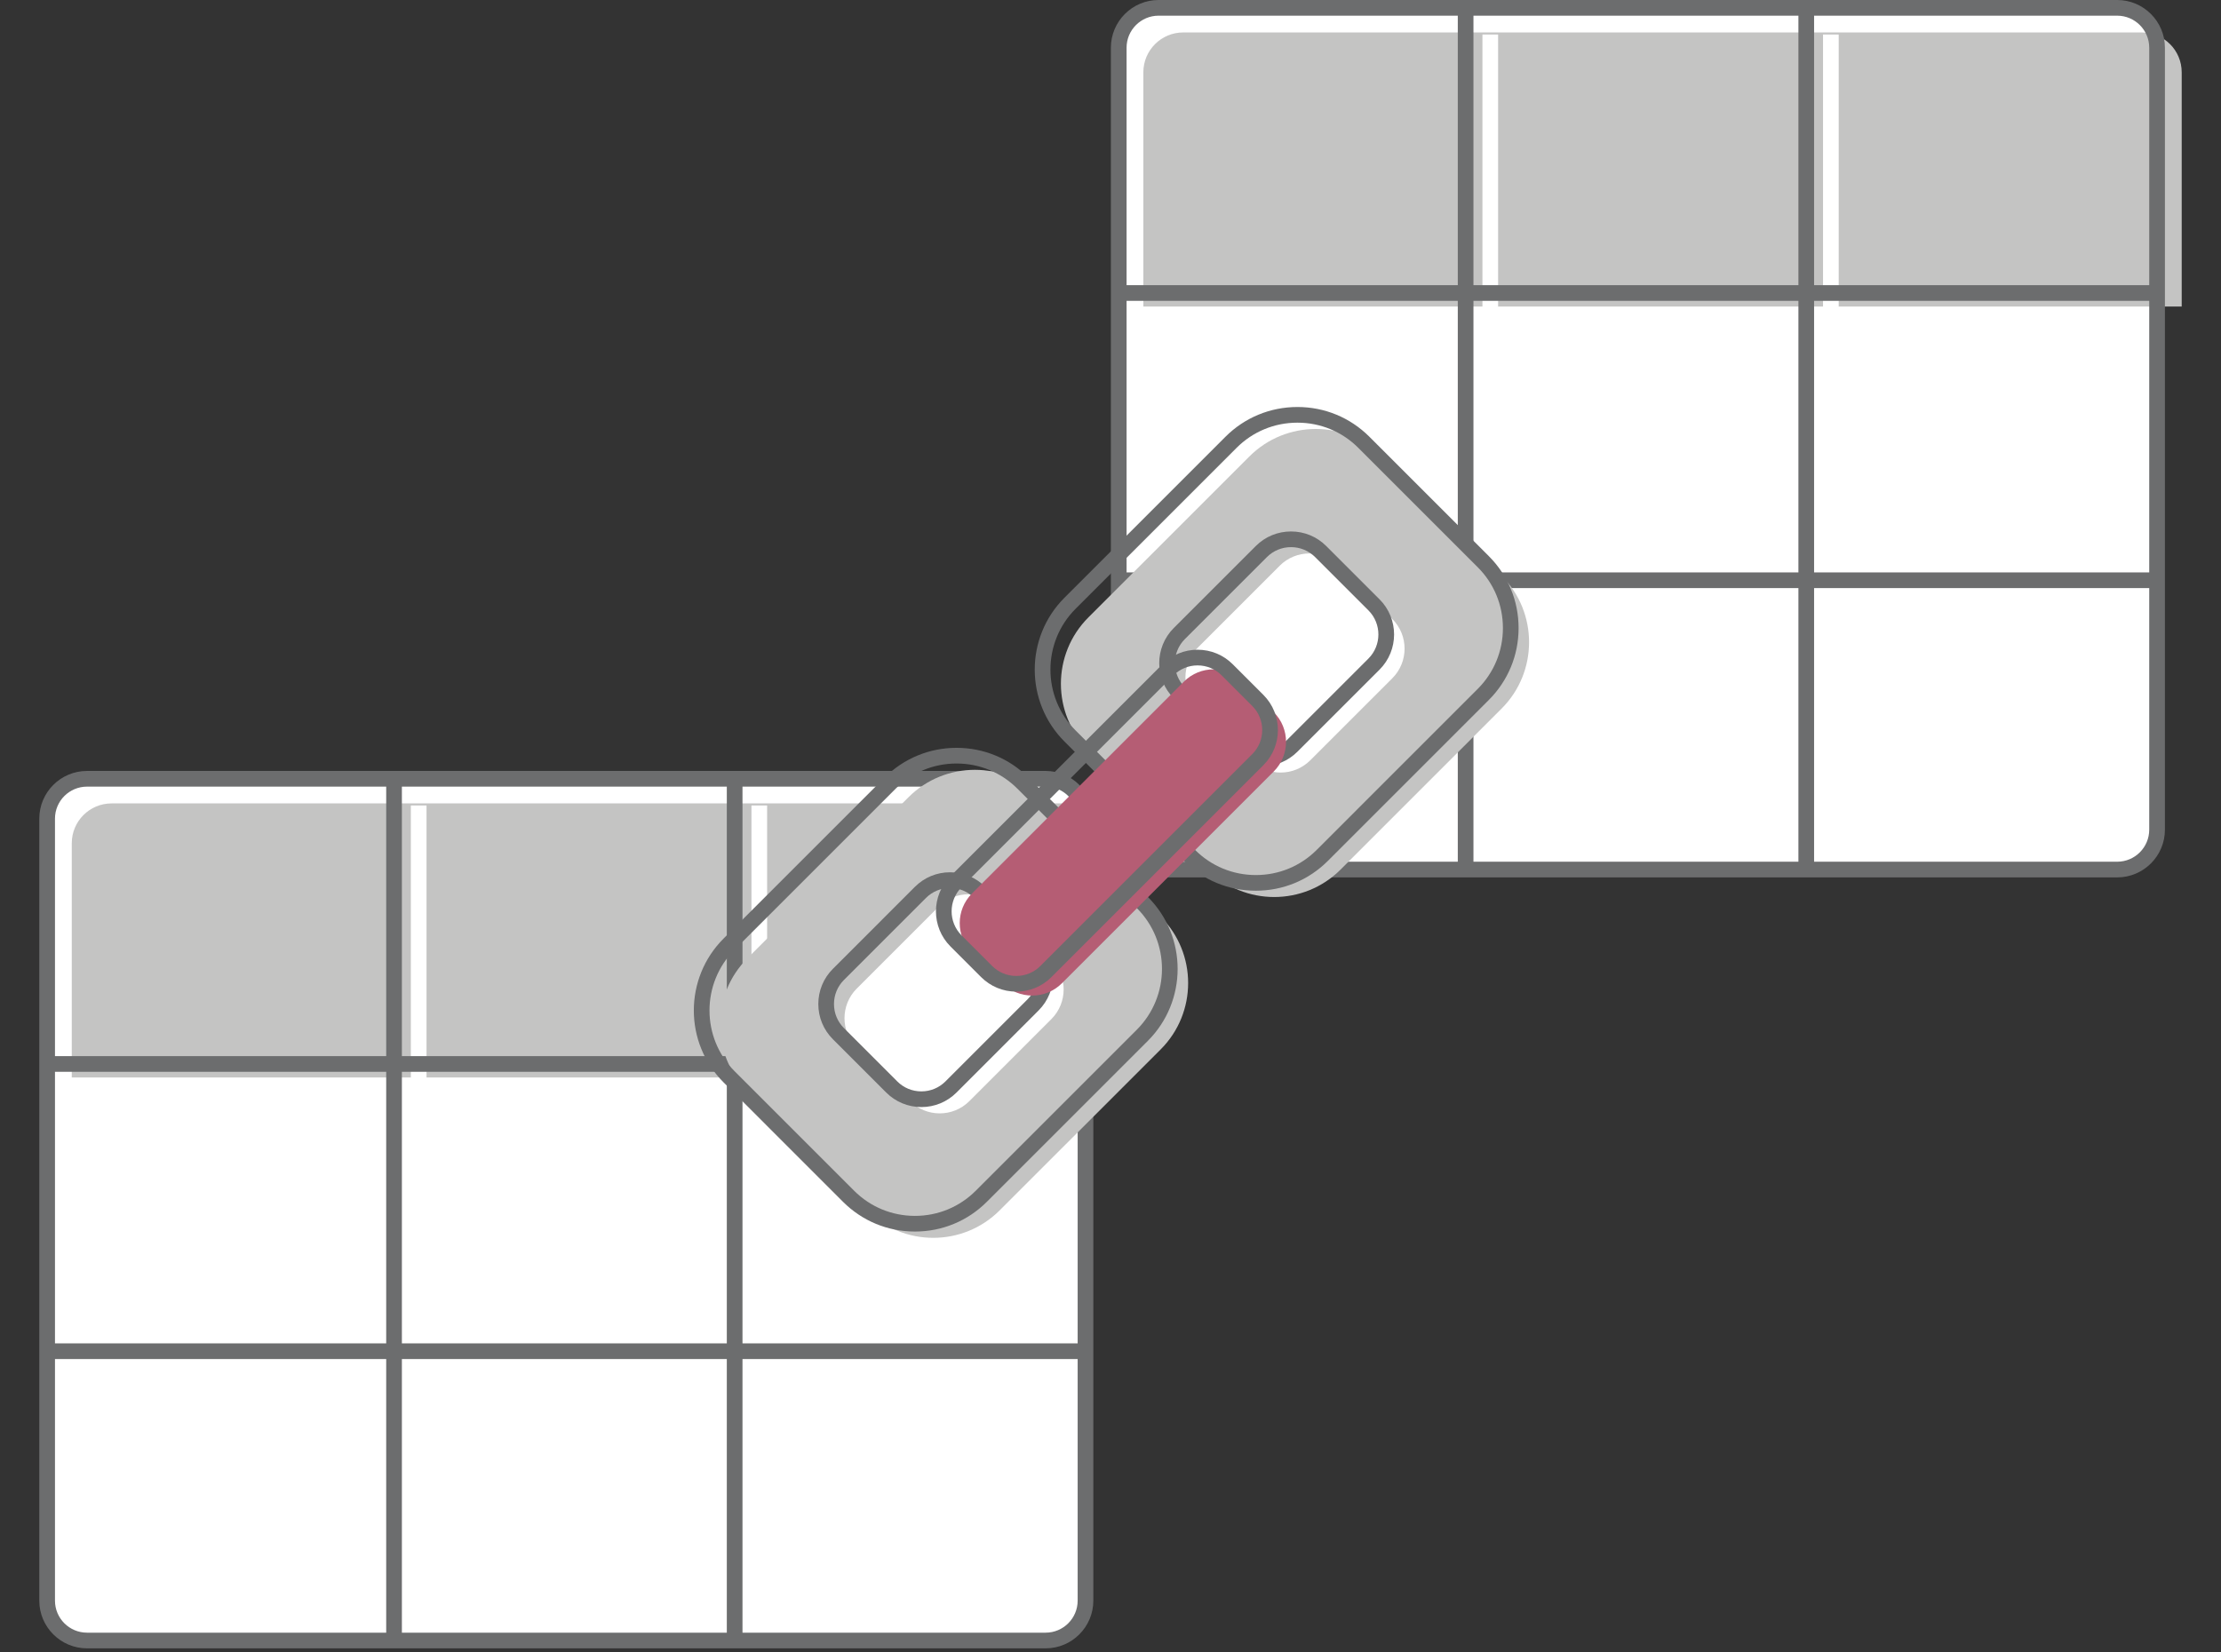
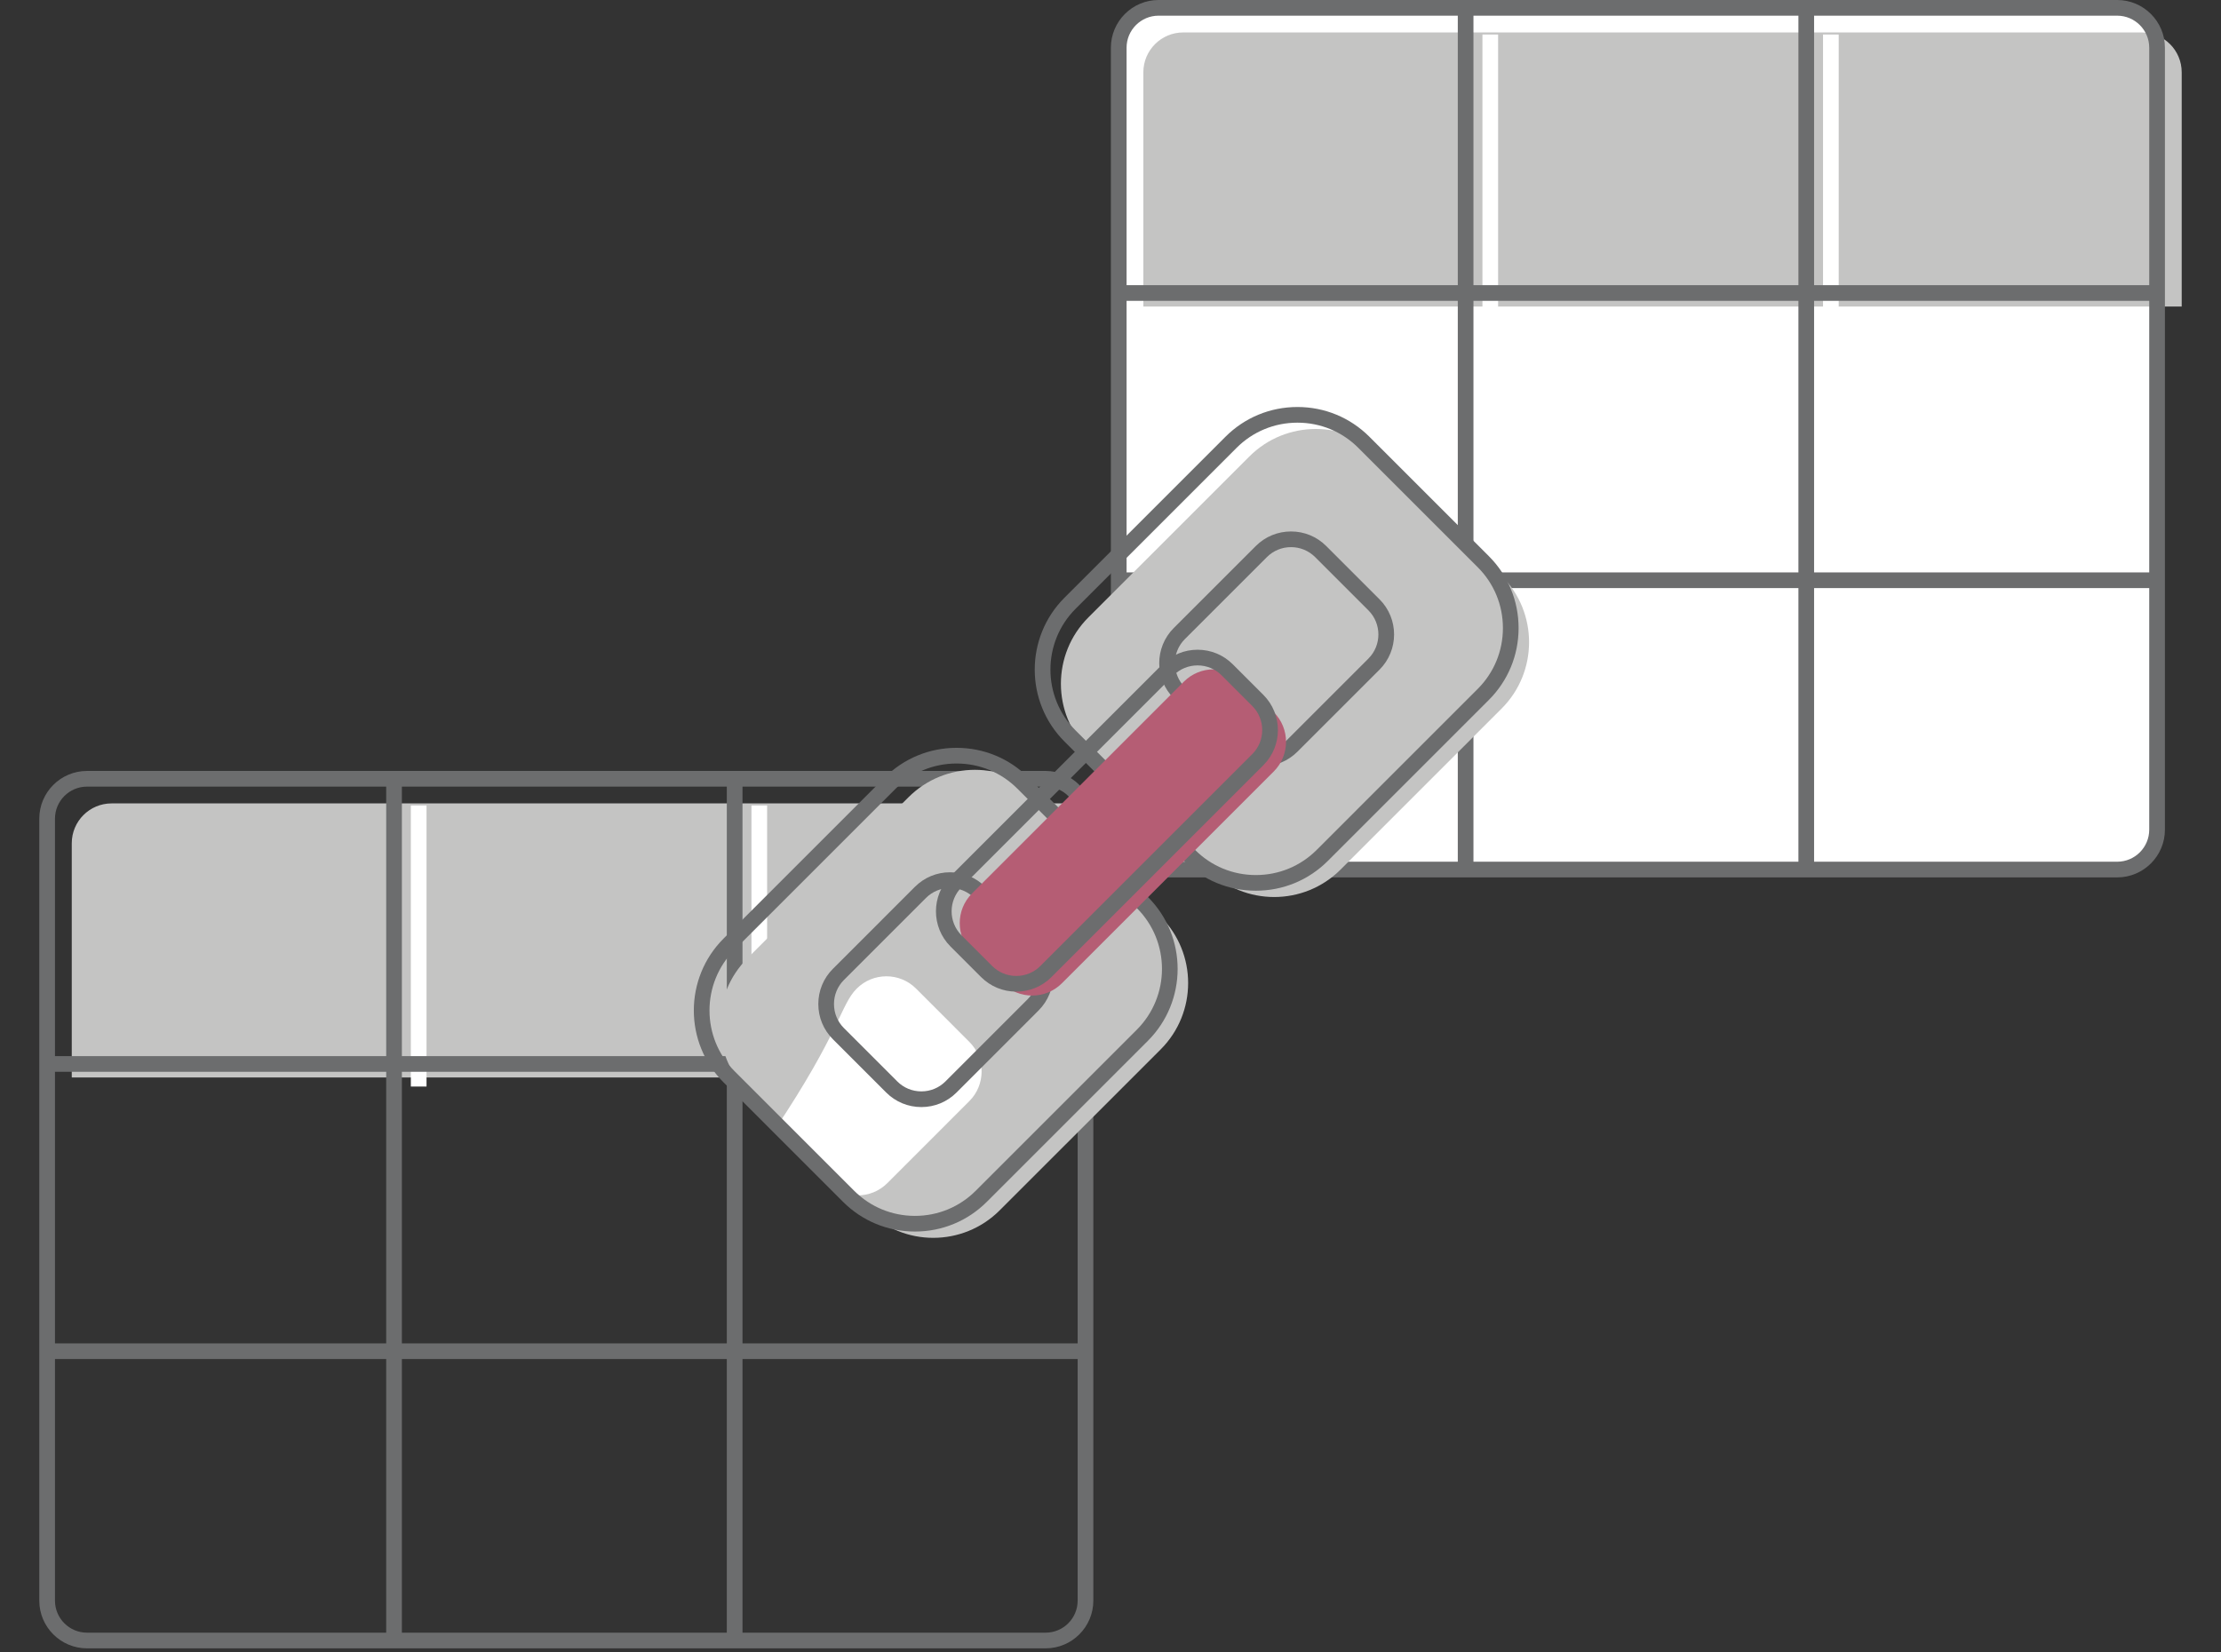
<svg xmlns="http://www.w3.org/2000/svg" version="1.1" id="Capa_1" x="0px" y="0px" width="340px" height="253px" viewBox="0 0 340 253" enable-background="new 0 0 340 253" xml:space="preserve">
  <rect x="0" y="0" width="340" height="253" fill="#333333" stroke="none" />
  <g>
    <g>
      <g>
        <path fill="#FFFFFF" d="M330.216,127.046c0,3.369-2.733,6.104-6.104,6.104h-146.75c-3.369,0-6.104-2.734-6.104-6.104V7.304     c0-3.373,2.732-6.104,6.104-6.104h146.75c3.367,0,6.104,2.73,6.104,6.104V127.046z" />
        <g>
          <path fill="#C4C4C3" d="M333.984,46.937V11.071c0-3.369-2.729-6.102-6.1-6.102H181.13c-3.366,0-6.101,2.732-6.101,6.102v35.865      L333.984,46.937L333.984,46.937z" />
          <rect x="279.077" y="5.284" fill="#FFFFFF" width="2.399" height="43.039" />
          <rect x="226.938" y="5.284" fill="#FFFFFF" width="2.4" height="43.039" />
        </g>
        <path fill="#6C6D6E" d="M324.111,134.35h-146.75c-4.025,0-7.302-3.273-7.302-7.304V7.304c0-4.027,3.274-7.304,7.302-7.304h146.75     c4.027,0,7.304,3.276,7.304,7.304v119.742C331.415,131.073,328.141,134.35,324.111,134.35z M177.361,2.4     c-2.701,0-4.9,2.199-4.9,4.903v119.742c0,2.704,2.199,4.903,4.9,4.903h146.75c2.703,0,4.902-2.199,4.902-4.903V7.304     c0-2.704-2.199-4.903-4.902-4.903L177.361,2.4L177.361,2.4z" />
        <rect x="275.309" y="1.515" fill="#6C6D6E" width="2.399" height="130.691" />
        <rect x="223.165" y="1.515" fill="#6C6D6E" width="2.397" height="130.691" />
        <rect x="171.589" y="87.65" fill="#6C6D6E" width="157.699" height="2.4" />
        <rect x="171.589" y="43.666" fill="#6C6D6E" width="157.699" height="2.4" />
      </g>
    </g>
    <g>
      <g>
-         <path fill="#FFFFFF" d="M166.171,245.098c0,3.368-2.732,6.104-6.104,6.104H13.319c-3.369,0-6.104-2.734-6.104-6.104V125.354     c0-3.373,2.734-6.104,6.104-6.104h146.749c3.371,0,6.104,2.73,6.104,6.104L166.171,245.098L166.171,245.098z" />
        <g>
          <path fill="#C4C4C3" d="M169.943,164.986v-35.864c0-3.369-2.73-6.102-6.1-6.102H17.086c-3.368,0-6.1,2.732-6.1,6.102v35.864      H169.943z" />
          <rect x="115.034" y="123.335" fill="#FFFFFF" width="2.4" height="43.039" />
          <rect x="62.894" y="123.335" fill="#FFFFFF" width="2.4" height="43.039" />
        </g>
        <path fill="#6C6D6E" d="M160.068,252.4H13.319c-4.028,0-7.304-3.276-7.304-7.303V125.354c0-4.027,3.276-7.304,7.304-7.304     h146.749c4.027,0,7.305,3.276,7.305,7.304v119.742C167.372,249.124,164.095,252.4,160.068,252.4z M13.319,120.451     c-2.704,0-4.903,2.199-4.903,4.903v119.742C8.415,247.801,10.615,250,13.319,250h146.749c2.705,0,4.904-2.199,4.904-4.902     V125.354c0-2.704-2.199-4.903-4.904-4.903H13.319z" />
        <rect x="111.264" y="119.563" fill="#6C6D6E" width="2.4" height="130.693" />
        <rect x="59.122" y="119.563" fill="#6C6D6E" width="2.4" height="130.693" />
        <rect x="7.544" y="205.701" fill="#6C6D6E" width="157.698" height="2.4" />
        <rect x="7.544" y="161.717" fill="#6C6D6E" width="157.698" height="2.4" />
      </g>
    </g>
    <g>
      <g>
        <g>
          <g>
            <g>
              <path fill="#C4C4C3" d="M166.611,94.542l24.65-24.648c5.607-5.609,14.724-5.609,20.332,0l18.281,18.281        c5.606,5.609,5.604,14.721-0.006,20.33l-24.647,24.646c-5.604,5.604-14.714,5.608-20.322,0l-18.283-18.28        C161.007,109.261,161.007,100.146,166.611,94.542z" />
            </g>
          </g>
        </g>
        <g>
          <g>
            <g>
              <path fill="#C4C4C3" d="M114.419,146.732l24.648-24.647c5.609-5.609,14.725-5.609,20.332,0l18.285,18.281        c5.604,5.608,5.603,14.719-0.007,20.327l-24.649,24.646c-5.604,5.604-14.713,5.605-20.32,0l-18.283-18.283        C108.819,161.452,108.816,152.335,114.419,146.732z" />
            </g>
          </g>
        </g>
        <g>
          <g>
            <g>
-               <path fill="#FFFFFF" d="M131.155,151.372l12.558-12.558c2.503-2.504,6.573-2.504,9.075,0l8.163,8.164        c2.504,2.502,2.5,6.566-0.002,9.07l-12.558,12.561c-2.5,2.5-6.568,2.502-9.071,0l-8.164-8.164        C128.653,157.943,128.655,153.874,131.155,151.372z" />
+               <path fill="#FFFFFF" d="M131.155,151.372c2.503-2.504,6.573-2.504,9.075,0l8.163,8.164        c2.504,2.502,2.5,6.566-0.002,9.07l-12.558,12.561c-2.5,2.5-6.568,2.502-9.071,0l-8.164-8.164        C128.653,157.943,128.655,153.874,131.155,151.372z" />
            </g>
          </g>
        </g>
        <g>
          <g>
            <g>
              <path fill="#6C6D6E" d="M141.048,169.518c-2.036,0-3.948-0.791-5.387-2.229l-8.16-8.16c-1.438-1.438-2.229-3.352-2.23-5.388        c0-2.036,0.791-3.948,2.228-5.384l12.558-12.562c1.437-1.438,3.35-2.229,5.386-2.229c2.035,0,3.949,0.793,5.387,2.229        l8.162,8.16c2.968,2.974,2.968,7.804-0.002,10.771l-12.558,12.562C144.994,168.727,143.083,169.518,141.048,169.518z         M145.441,135.971c-1.395,0-2.705,0.541-3.688,1.525l-12.558,12.559c-0.983,0.982-1.525,2.293-1.524,3.688        c0,1.396,0.543,2.706,1.527,3.688l8.16,8.16c0.984,0.984,2.295,1.526,3.689,1.526s2.703-0.542,3.686-1.524l12.558-12.559        c2.033-2.034,2.035-5.346,0.002-7.381l-8.162-8.158C148.146,136.512,146.836,135.971,145.441,135.971z" />
            </g>
          </g>
        </g>
        <g>
          <g>
            <g>
              <path fill="#6C6D6E" d="M140.062,188.579c-4.162,0-8.071-1.617-11.009-4.554l-18.284-18.285        c-6.073-6.072-6.074-15.951-0.004-22.023l24.648-24.648c2.94-2.938,6.853-4.558,11.017-4.558        c4.162,0,8.074,1.618,11.012,4.556l18.285,18.285c6.069,6.069,6.067,15.95-0.006,22.025l-24.65,24.648        C148.135,186.962,144.225,188.579,140.062,188.579z M146.43,116.911c-3.523,0-6.833,1.369-9.319,3.854l-24.648,24.648        c-5.135,5.136-5.134,13.493,0.004,18.629l18.284,18.285c2.483,2.483,5.791,3.853,9.312,3.853c3.522,0,6.829-1.369,9.312-3.853        l24.648-24.647c5.141-5.14,5.143-13.498,0.009-18.632l-18.286-18.285C153.26,118.279,149.952,116.911,146.43,116.911z" />
            </g>
          </g>
        </g>
        <g>
          <g>
            <g>
-               <path fill="#FFFFFF" d="M183.346,99.183l12.557-12.559c2.504-2.502,6.574-2.502,9.076,0l8.164,8.162        c2.504,2.504,2.5,6.572-0.004,9.076l-12.558,12.557c-2.5,2.502-6.567,2.504-9.069,0l-8.164-8.164        C180.846,105.755,180.846,101.683,183.346,99.183z" />
-             </g>
+               </g>
          </g>
        </g>
        <g>
          <g>
            <g>
              <path fill="#6C6D6E" d="M193.236,117.326c-2.034,0-3.946-0.791-5.385-2.229l-8.162-8.162        c-2.971-2.969-2.973-7.801-0.004-10.771l12.558-12.555c1.438-1.438,3.354-2.23,5.394-2.23c2.034,0,3.946,0.792,5.387,2.229        l8.162,8.162c2.971,2.97,2.969,7.803-0.004,10.773l-12.56,12.555C197.188,116.535,195.273,117.326,193.236,117.326z         M197.634,83.779c-1.396,0-2.707,0.542-3.692,1.527l-12.558,12.555c-2.032,2.034-2.03,5.344,0.005,7.377l8.161,8.162        c0.984,0.984,2.293,1.525,3.688,1.525s2.705-0.541,3.688-1.525l12.557-12.555c2.035-2.035,2.037-5.346,0.006-7.379        l-8.162-8.162C200.339,84.321,199.027,83.779,197.634,83.779z" />
            </g>
          </g>
        </g>
        <g>
          <g>
            <g>
              <path fill="#6C6D6E" d="M192.251,136.389c-4.162,0-8.071-1.617-11.008-4.555l-18.285-18.283        c-6.073-6.073-6.075-15.954-0.004-22.025L187.6,66.878c2.938-2.938,6.854-4.557,11.019-4.557s8.075,1.618,11.014,4.557        l18.285,18.283c2.938,2.939,4.556,6.85,4.554,11.012c0,4.163-1.619,8.073-4.56,11.012l-24.649,24.65        C200.323,134.771,196.413,136.389,192.251,136.389z M198.618,64.72c-3.521,0-6.832,1.369-9.316,3.854l-24.647,24.648        c-5.136,5.136-5.134,13.493,0.004,18.631l18.284,18.284c2.48,2.483,5.787,3.854,9.311,3.854c3.521,0,6.83-1.367,9.313-3.854        l24.65-24.651c2.485-2.485,3.854-5.793,3.856-9.314c0-3.521-1.367-6.829-3.853-9.314l-18.287-18.284        C205.45,66.089,202.143,64.72,198.618,64.72z" />
            </g>
          </g>
        </g>
        <g>
          <path fill="#B55D74" d="M148.53,137.993c-1.863,1.862-1.725,5.034,0.309,7.069l5.377,5.375c2.033,2.033,5.205,2.174,7.069,0.312      l33.85-33.85c1.862-1.863,1.721-5.033-0.313-7.066l-5.379-5.377c-2.033-2.033-5.201-2.176-7.063-0.311L148.53,137.993z" />
          <g>
            <g>
              <g>
                <path fill="#B55D74" d="M194.995,118.128l-32.439,32.438c-2.502,2.504-6.573,2.504-9.077,0l-4.682-4.687         c-2.504-2.502-2.502-6.567,0.002-9.069l32.438-32.439c2.502-2.502,6.568-2.504,9.07,0l4.687,4.682         C197.497,111.556,197.497,115.626,194.995,118.128z" />
              </g>
            </g>
          </g>
        </g>
        <g>
          <g>
            <g>
              <g>
                <path fill="#6C6D6E" d="M155.577,151.842c-2.035,0-3.949-0.792-5.389-2.23l-4.683-4.684         c-2.968-2.968-2.967-7.799,0.002-10.77l32.441-32.441c1.436-1.437,3.348-2.228,5.383-2.228s3.946,0.791,5.385,2.228         l4.685,4.684c2.969,2.971,2.971,7.803,0.002,10.771l-32.438,32.441C159.526,151.05,157.614,151.842,155.577,151.842z          M183.331,101.889c-1.396,0-2.703,0.542-3.688,1.525l-32.44,32.441c-2.033,2.033-2.034,5.343-0.002,7.375l4.683,4.684         c0.986,0.984,2.297,1.527,3.691,1.527c1.394,0,2.705-0.541,3.688-1.525l32.439-32.441c2.033-2.033,2.031-5.343-0.002-7.377         l-4.686-4.684C186.034,102.431,184.727,101.889,183.331,101.889z" />
              </g>
            </g>
          </g>
        </g>
      </g>
    </g>
  </g>
</svg>